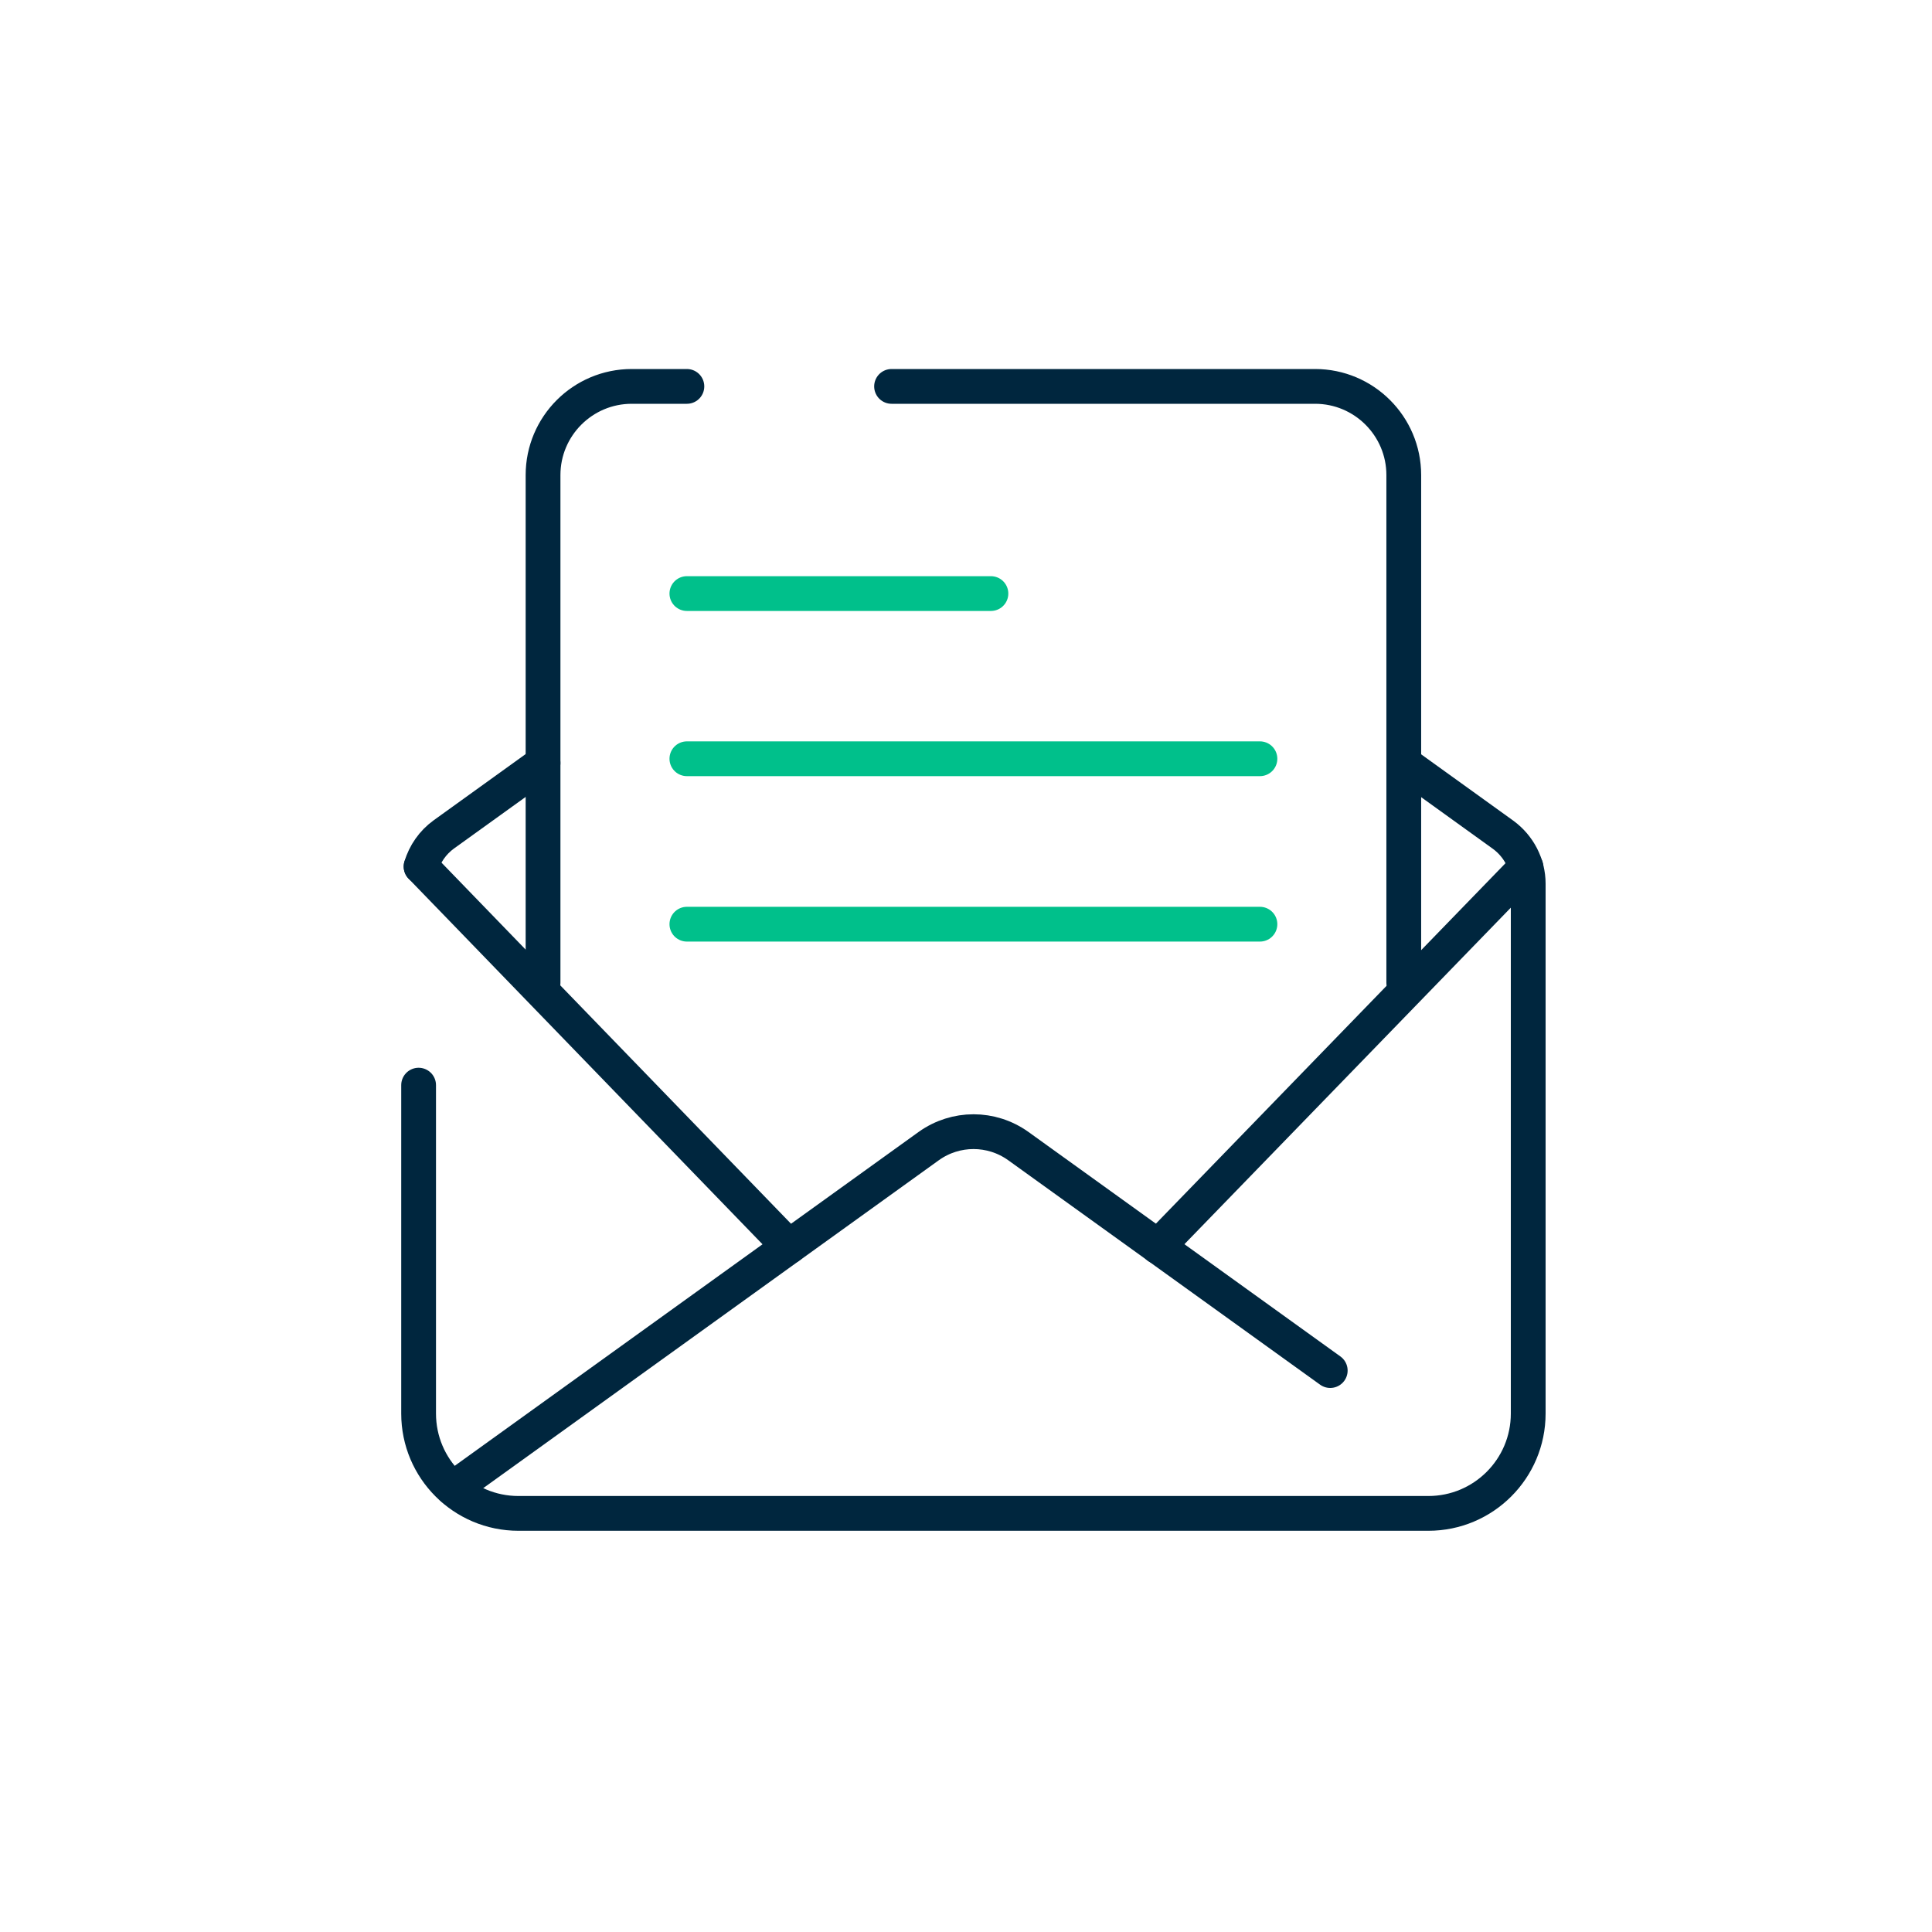
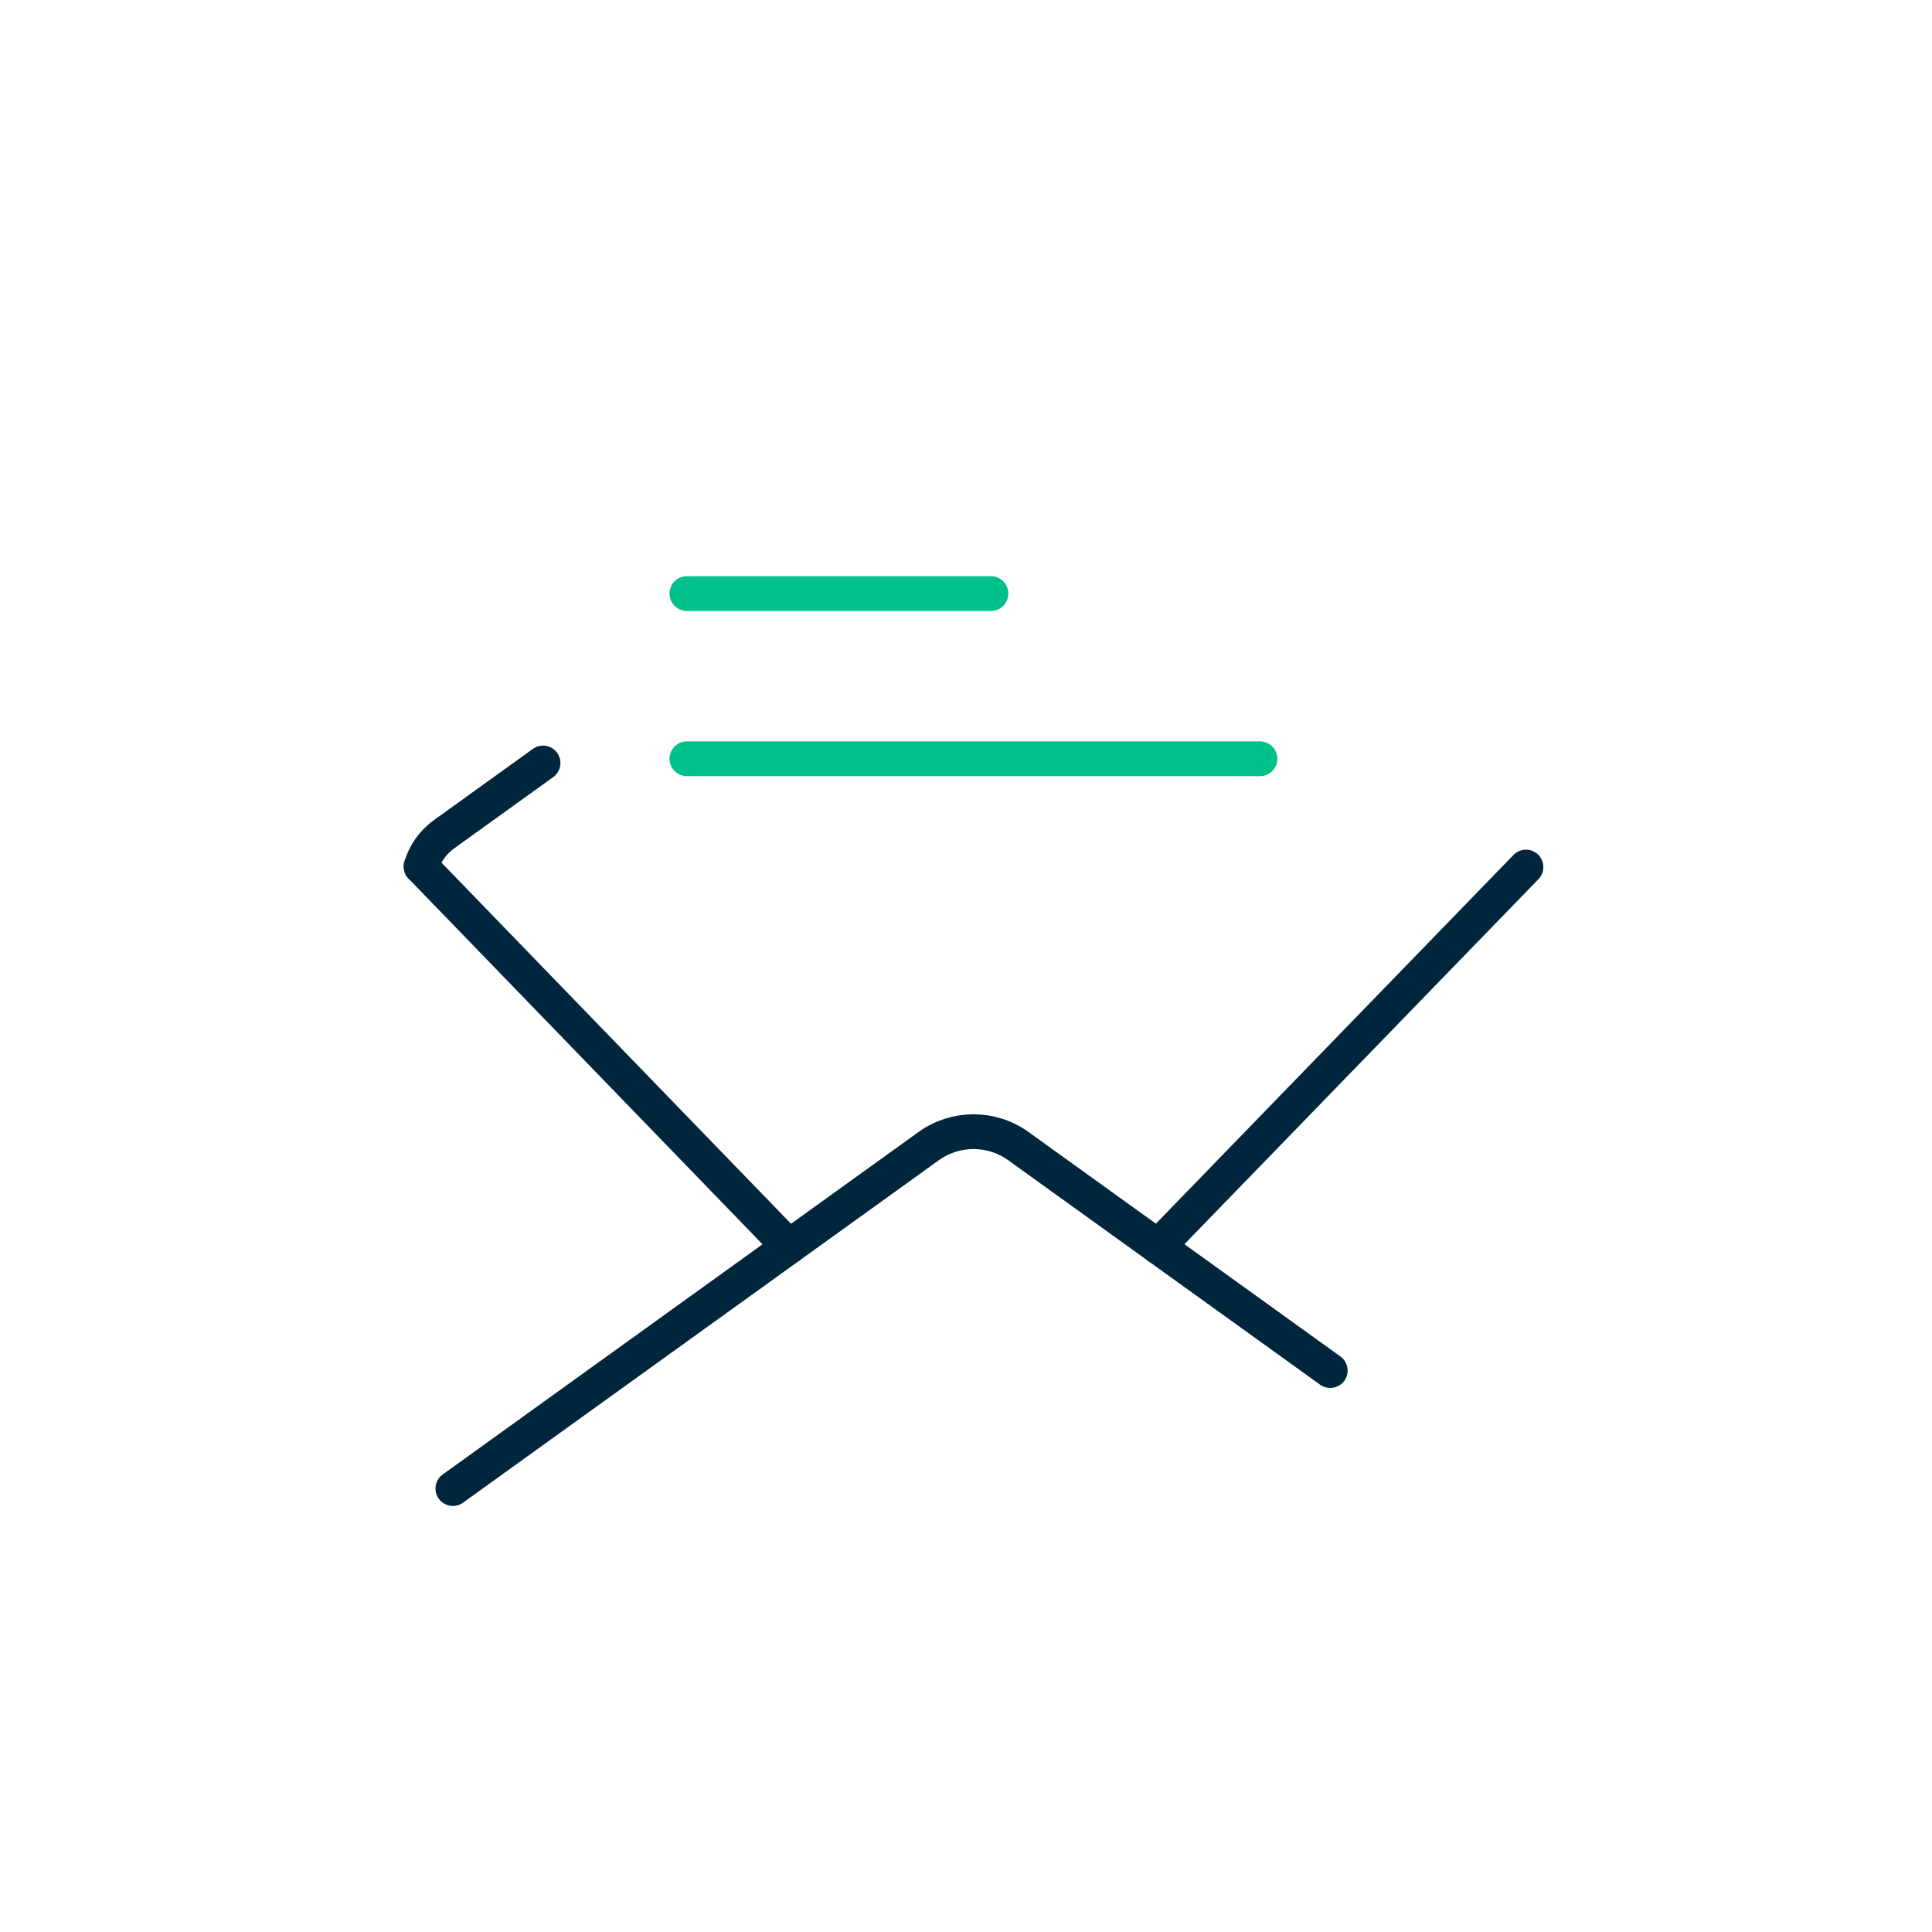
<svg xmlns="http://www.w3.org/2000/svg" width="100" height="100" viewBox="0 0 100 100" fill="none">
  <path d="M68.853 70.94L52.704 59.318C51.315 58.327 49.464 58.327 48.075 59.318L23.441 77.048" stroke="#00263E" stroke-width="1.8" stroke-miterlimit="10" stroke-linecap="round" />
  <path d="M21.795 44.853C21.988 44.197 22.399 43.606 22.965 43.194L28.108 39.492" stroke="#00263E" stroke-width="1.8" stroke-miterlimit="10" stroke-linecap="round" />
-   <path d="M72.659 39.504L77.801 43.207C78.611 43.799 79.1 44.737 79.1 45.74V73.165C79.1 76.019 76.786 78.333 73.931 78.333H26.835C23.981 78.333 21.667 76.019 21.667 73.165V56.167" stroke="#00263E" stroke-width="1.8" stroke-miterlimit="10" stroke-linecap="round" />
  <path d="M21.795 44.853L40.837 64.525" stroke="#00263E" stroke-width="1.8" stroke-miterlimit="10" stroke-linecap="round" />
  <path d="M78.984 44.879L59.93 64.525" stroke="#00263E" stroke-width="1.8" stroke-miterlimit="10" stroke-linecap="round" />
-   <path d="M35.553 20H32.698C30.165 20 28.108 22.057 28.108 24.59V50.87" stroke="#00263E" stroke-width="1.8" stroke-miterlimit="10" stroke-linecap="round" />
-   <path d="M72.659 50.87V24.59C72.659 22.057 70.601 20 68.069 20H46.147" stroke="#00263E" stroke-width="1.8" stroke-miterlimit="10" stroke-linecap="round" />
  <path d="M35.553 30.723H51.29" stroke="#00C08B" stroke-width="1.8" stroke-miterlimit="10" stroke-linecap="round" />
  <path d="M35.553 39.273H65.214" stroke="#00C08B" stroke-width="1.8" stroke-miterlimit="10" stroke-linecap="round" />
-   <path d="M35.553 47.836H65.214" stroke="#00C08B" stroke-width="1.8" stroke-miterlimit="10" stroke-linecap="round" />
</svg>